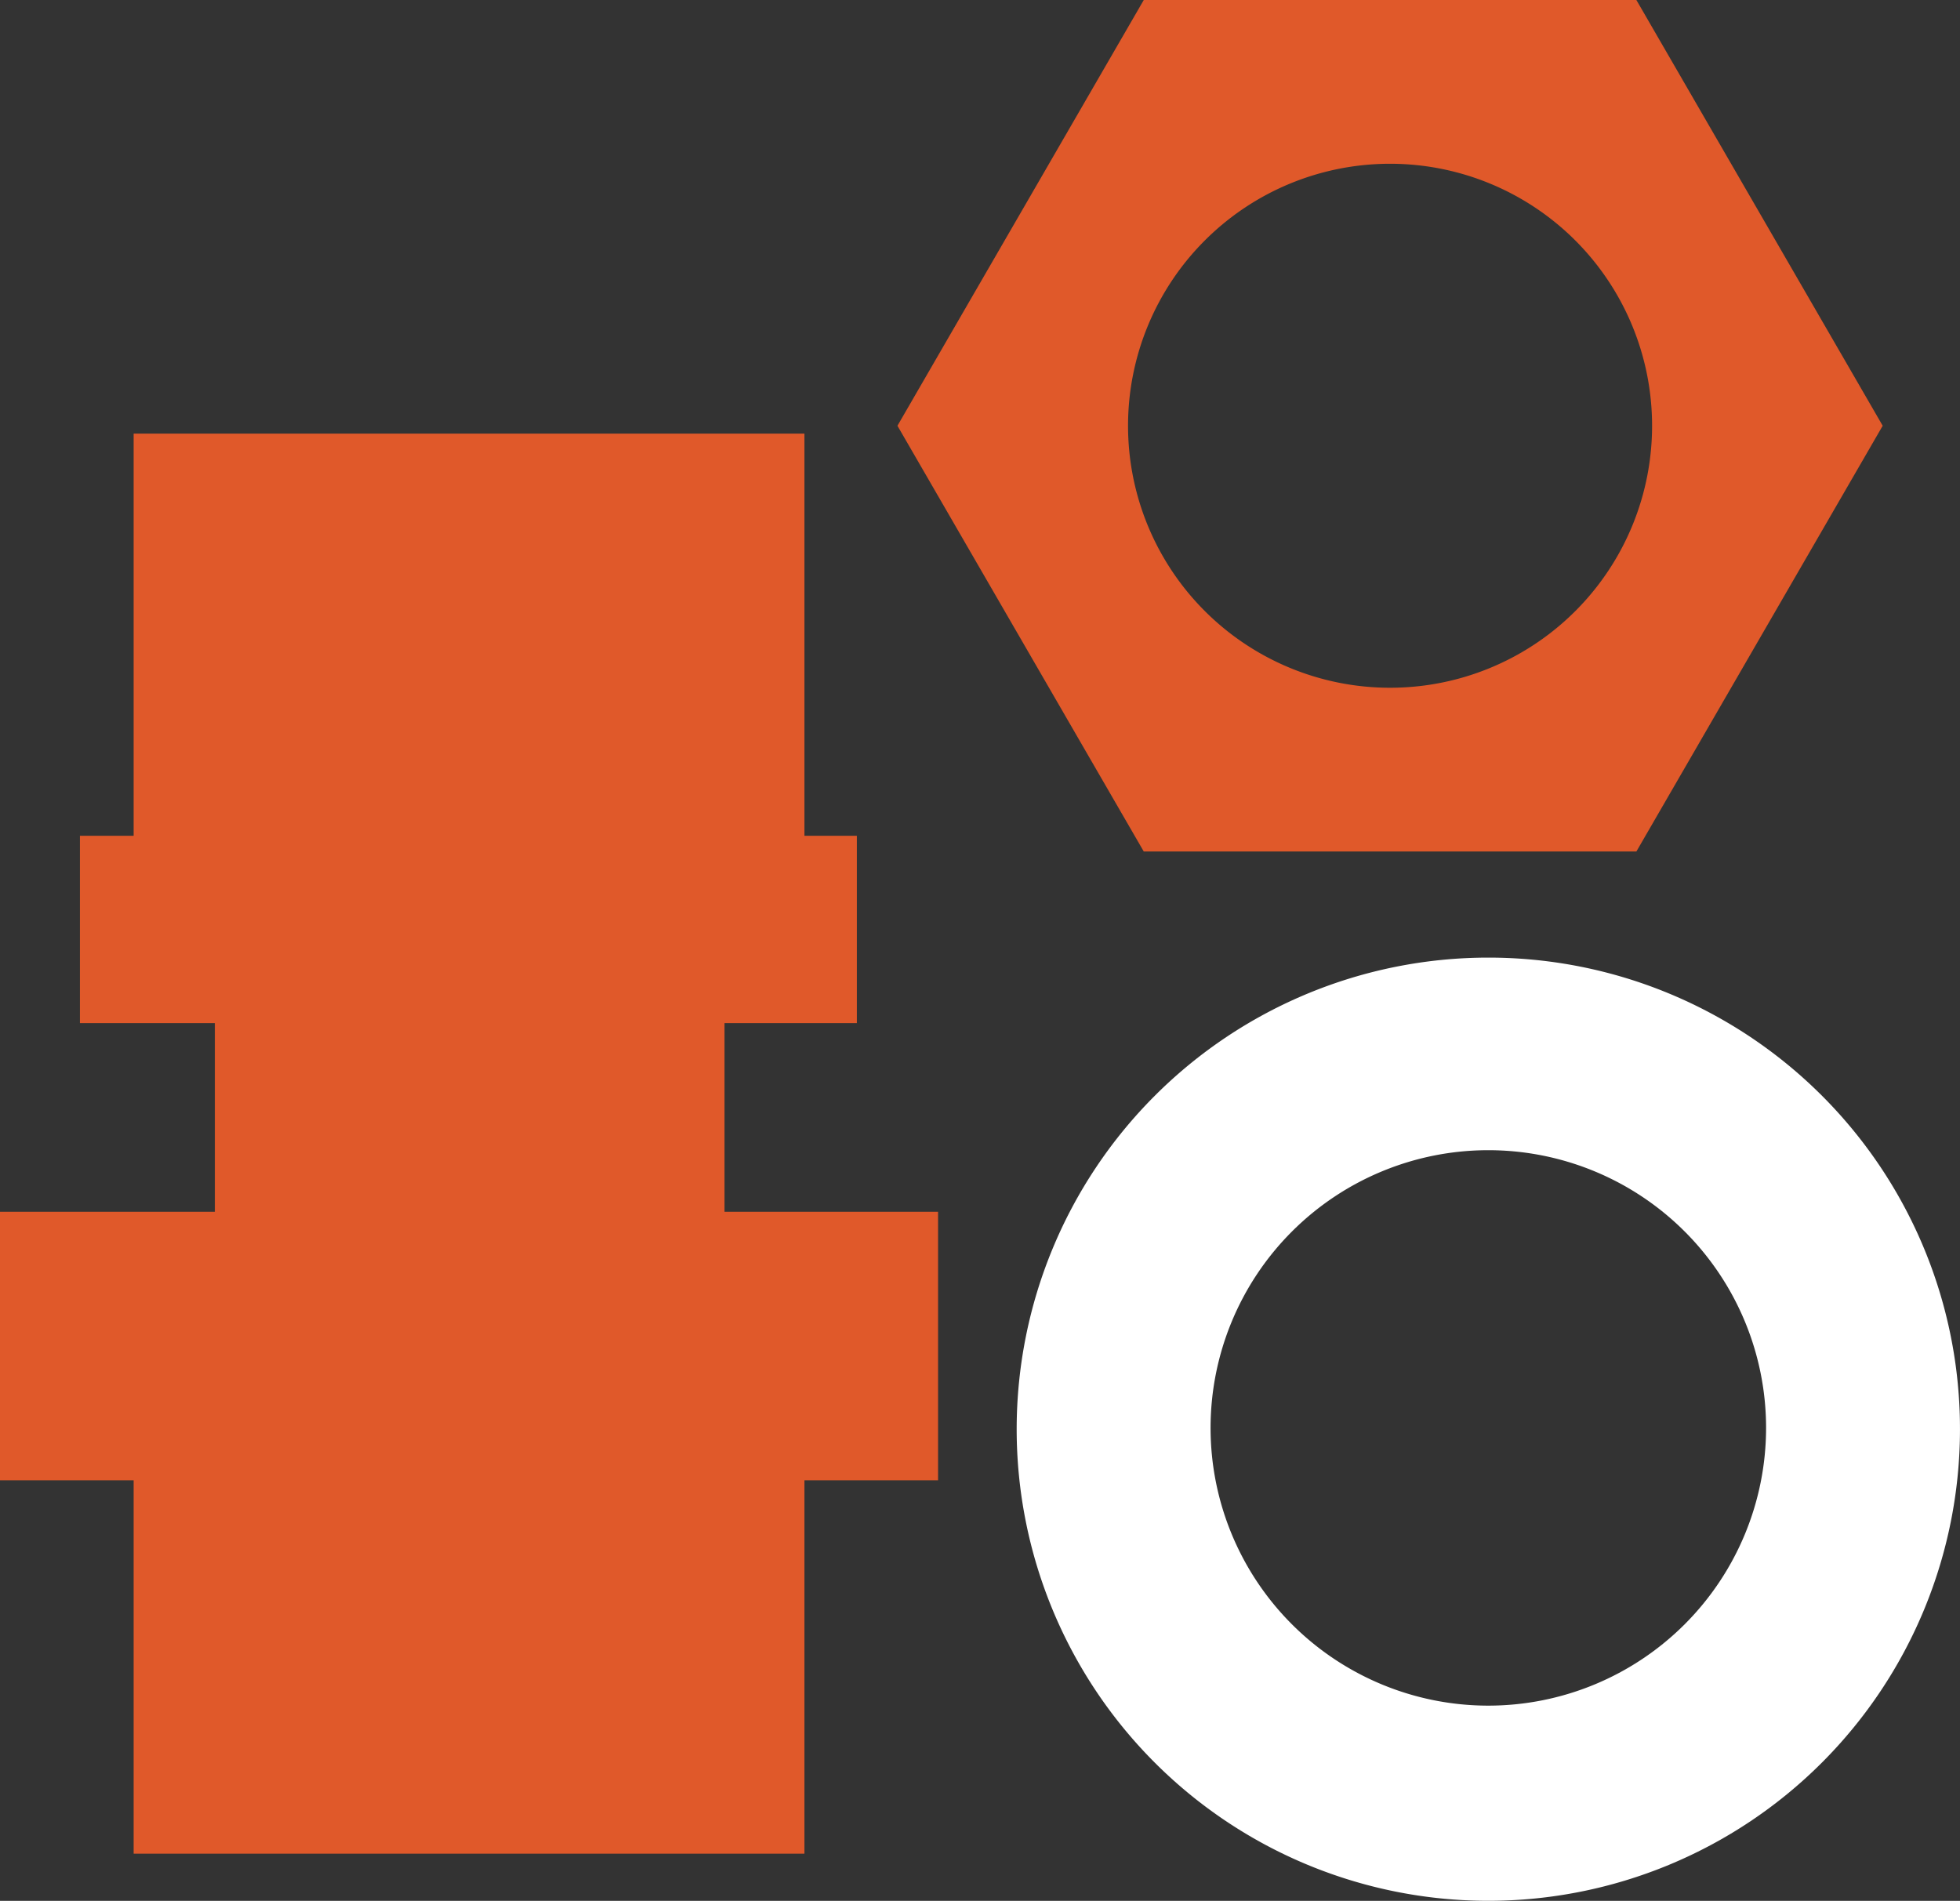
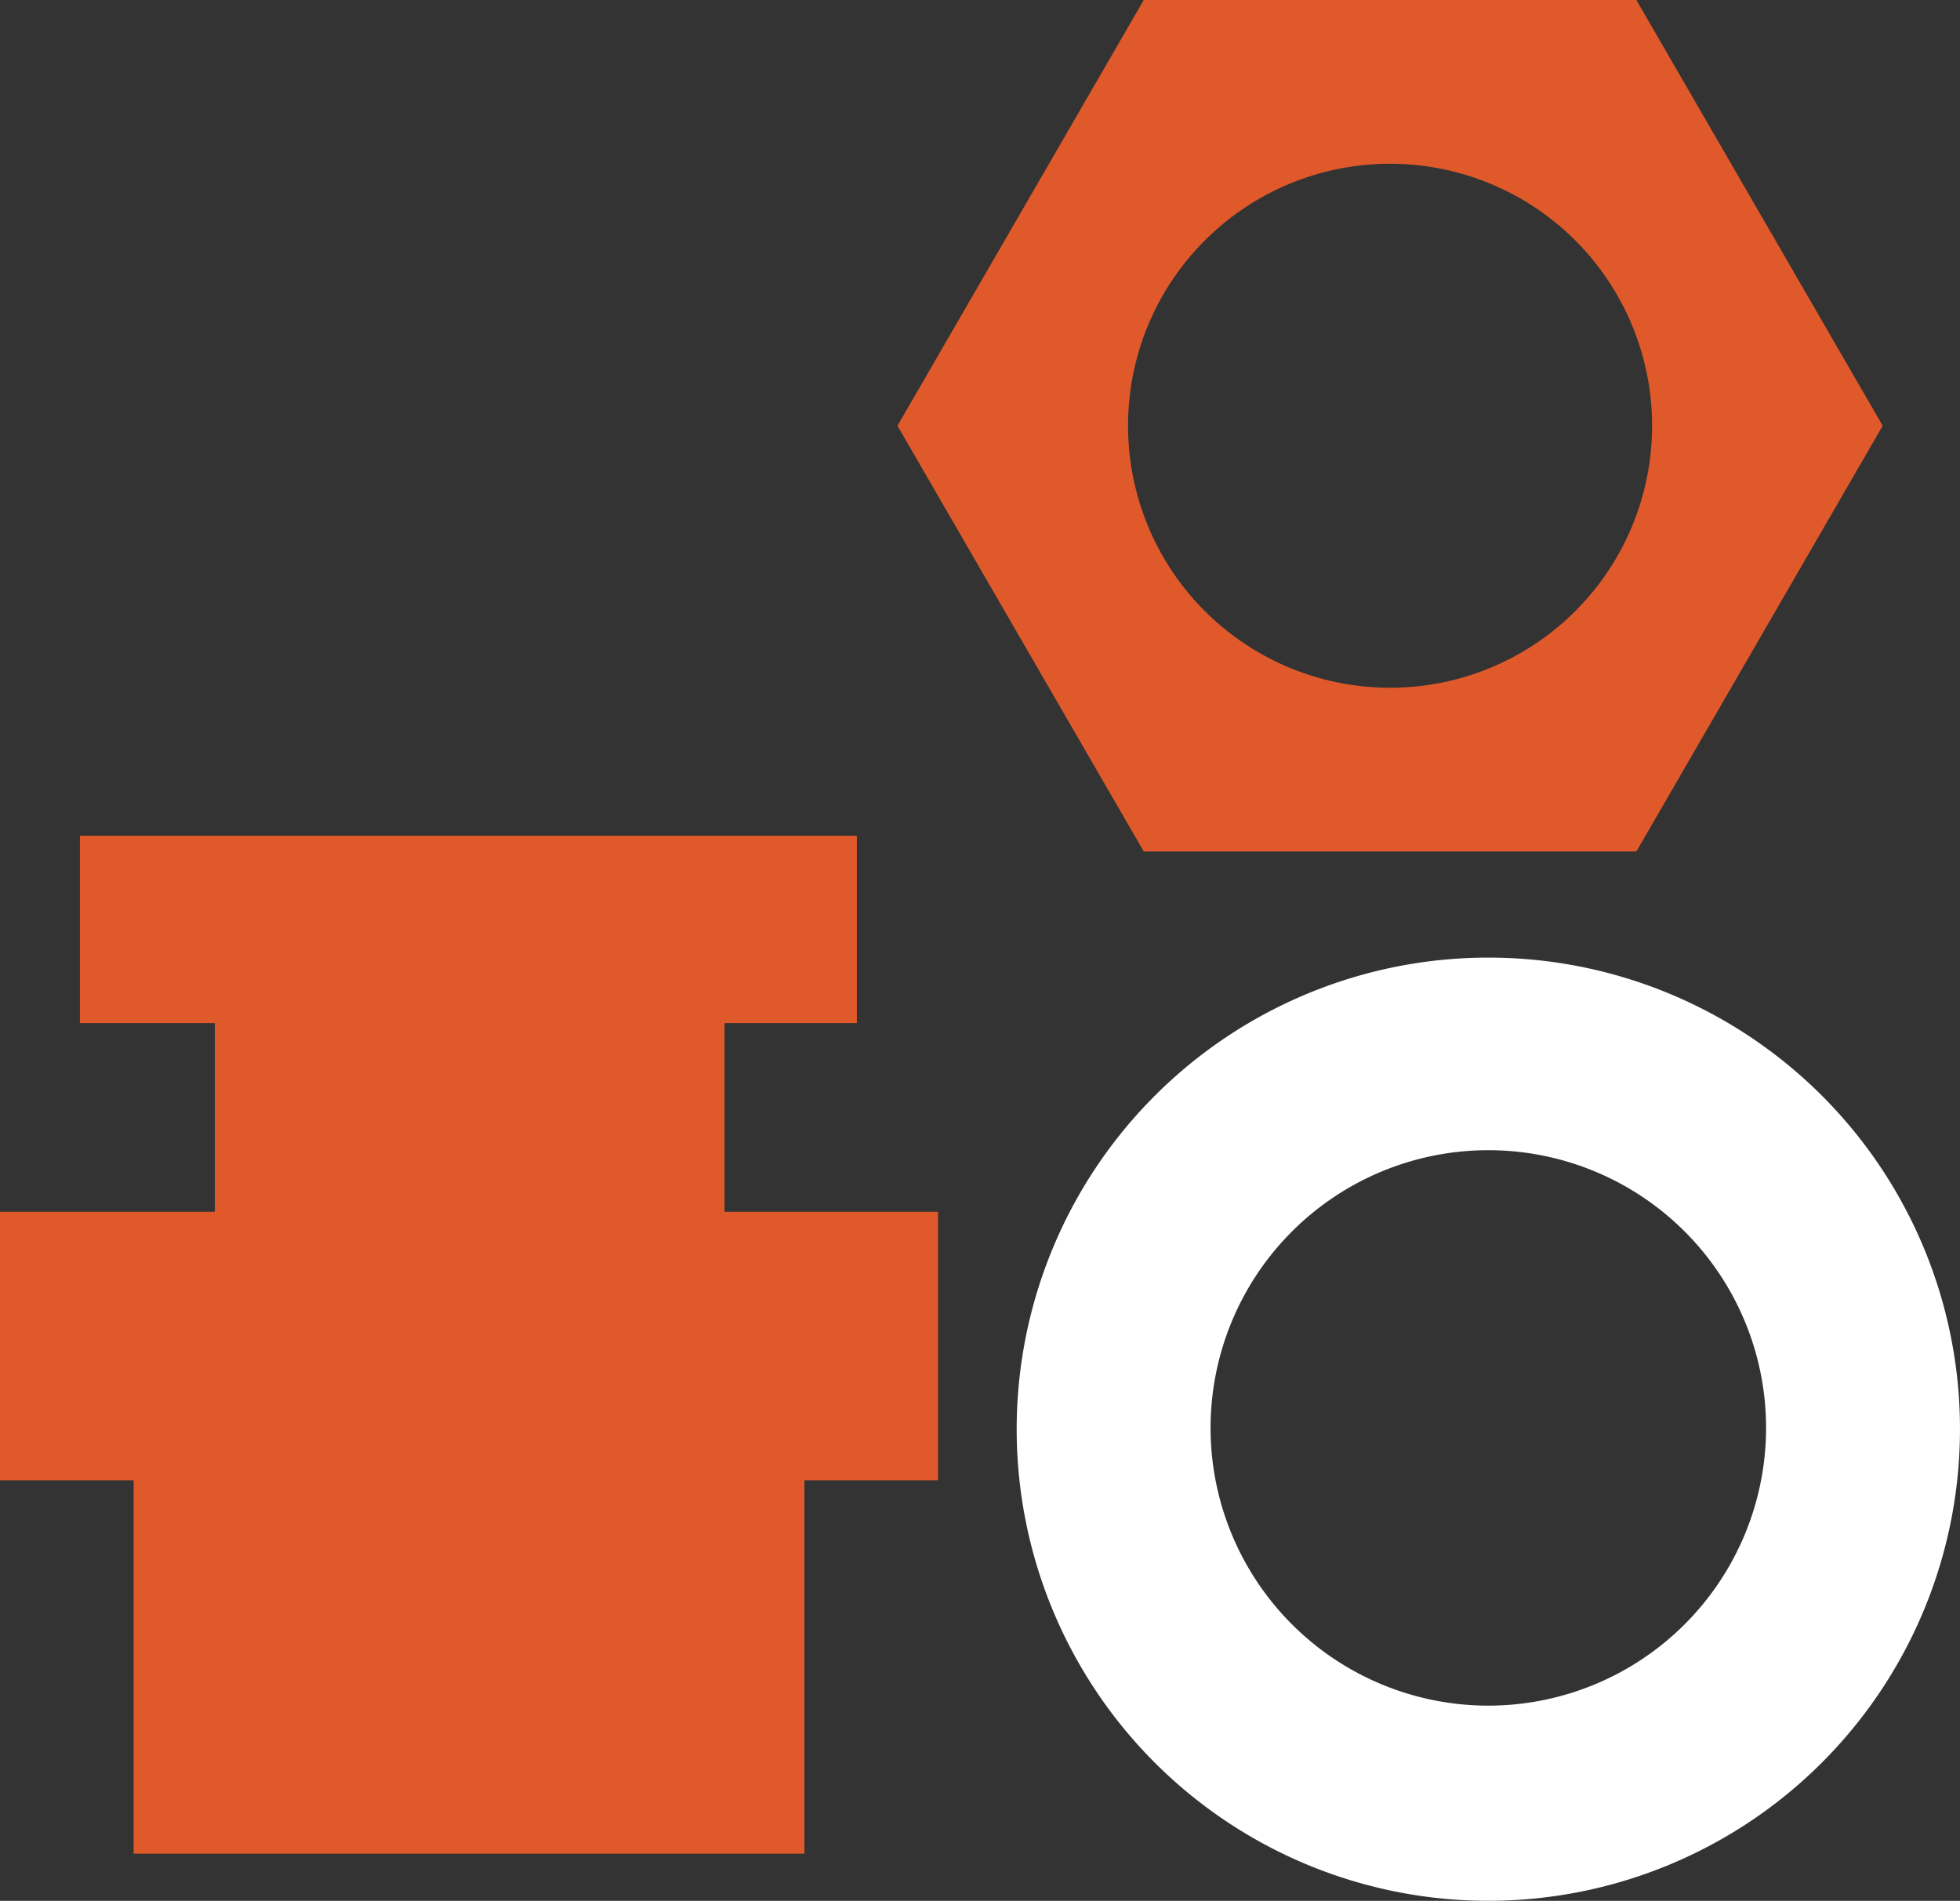
<svg xmlns="http://www.w3.org/2000/svg" width="83.233" height="80.729" viewBox="0 0 83.233 80.729">
  <rect x="0" y="0" width="83.233" height="80.729" fill="#333333" stroke="none" />
  <defs>
    <style>.a{fill:#e0592a;}.b{fill:#fff;}</style>
  </defs>
  <g transform="translate(5.675 18.416)">
-     <rect class="a" width="28.486" height="22.755" />
-   </g>
+     </g>
  <g transform="translate(3.394 35.496)">
    <rect class="a" width="32.993" height="7.956" />
  </g>
  <g transform="translate(0 51.464)">
    <rect class="a" width="39.836" height="11.406" />
  </g>
  <g transform="translate(5.675 58.252)">
    <rect class="a" width="28.486" height="20.474" />
  </g>
  <g transform="translate(9.124 42.34)">
    <rect class="a" width="21.643" height="11.406" />
  </g>
  <g transform="translate(43.174 40.67)">
    <path class="b" d="M97.629,73.1a20.029,20.029,0,1,0,20.029,20.029A20.017,20.017,0,0,0,97.629,73.1Zm0,31.769a11.795,11.795,0,1,1,11.795-11.795A11.8,11.8,0,0,1,97.629,104.869Z" transform="translate(-77.6 -73.1)" />
  </g>
  <g transform="translate(38.111)">
    <path class="a" d="M99.879,0H78.96L68.5,18.082,78.96,36.164H99.879l10.46-18.082ZM89.419,29.209a11.127,11.127,0,1,1,11.127-11.127A11.124,11.124,0,0,1,89.419,29.209Z" transform="translate(-68.5)" />
  </g>
</svg>